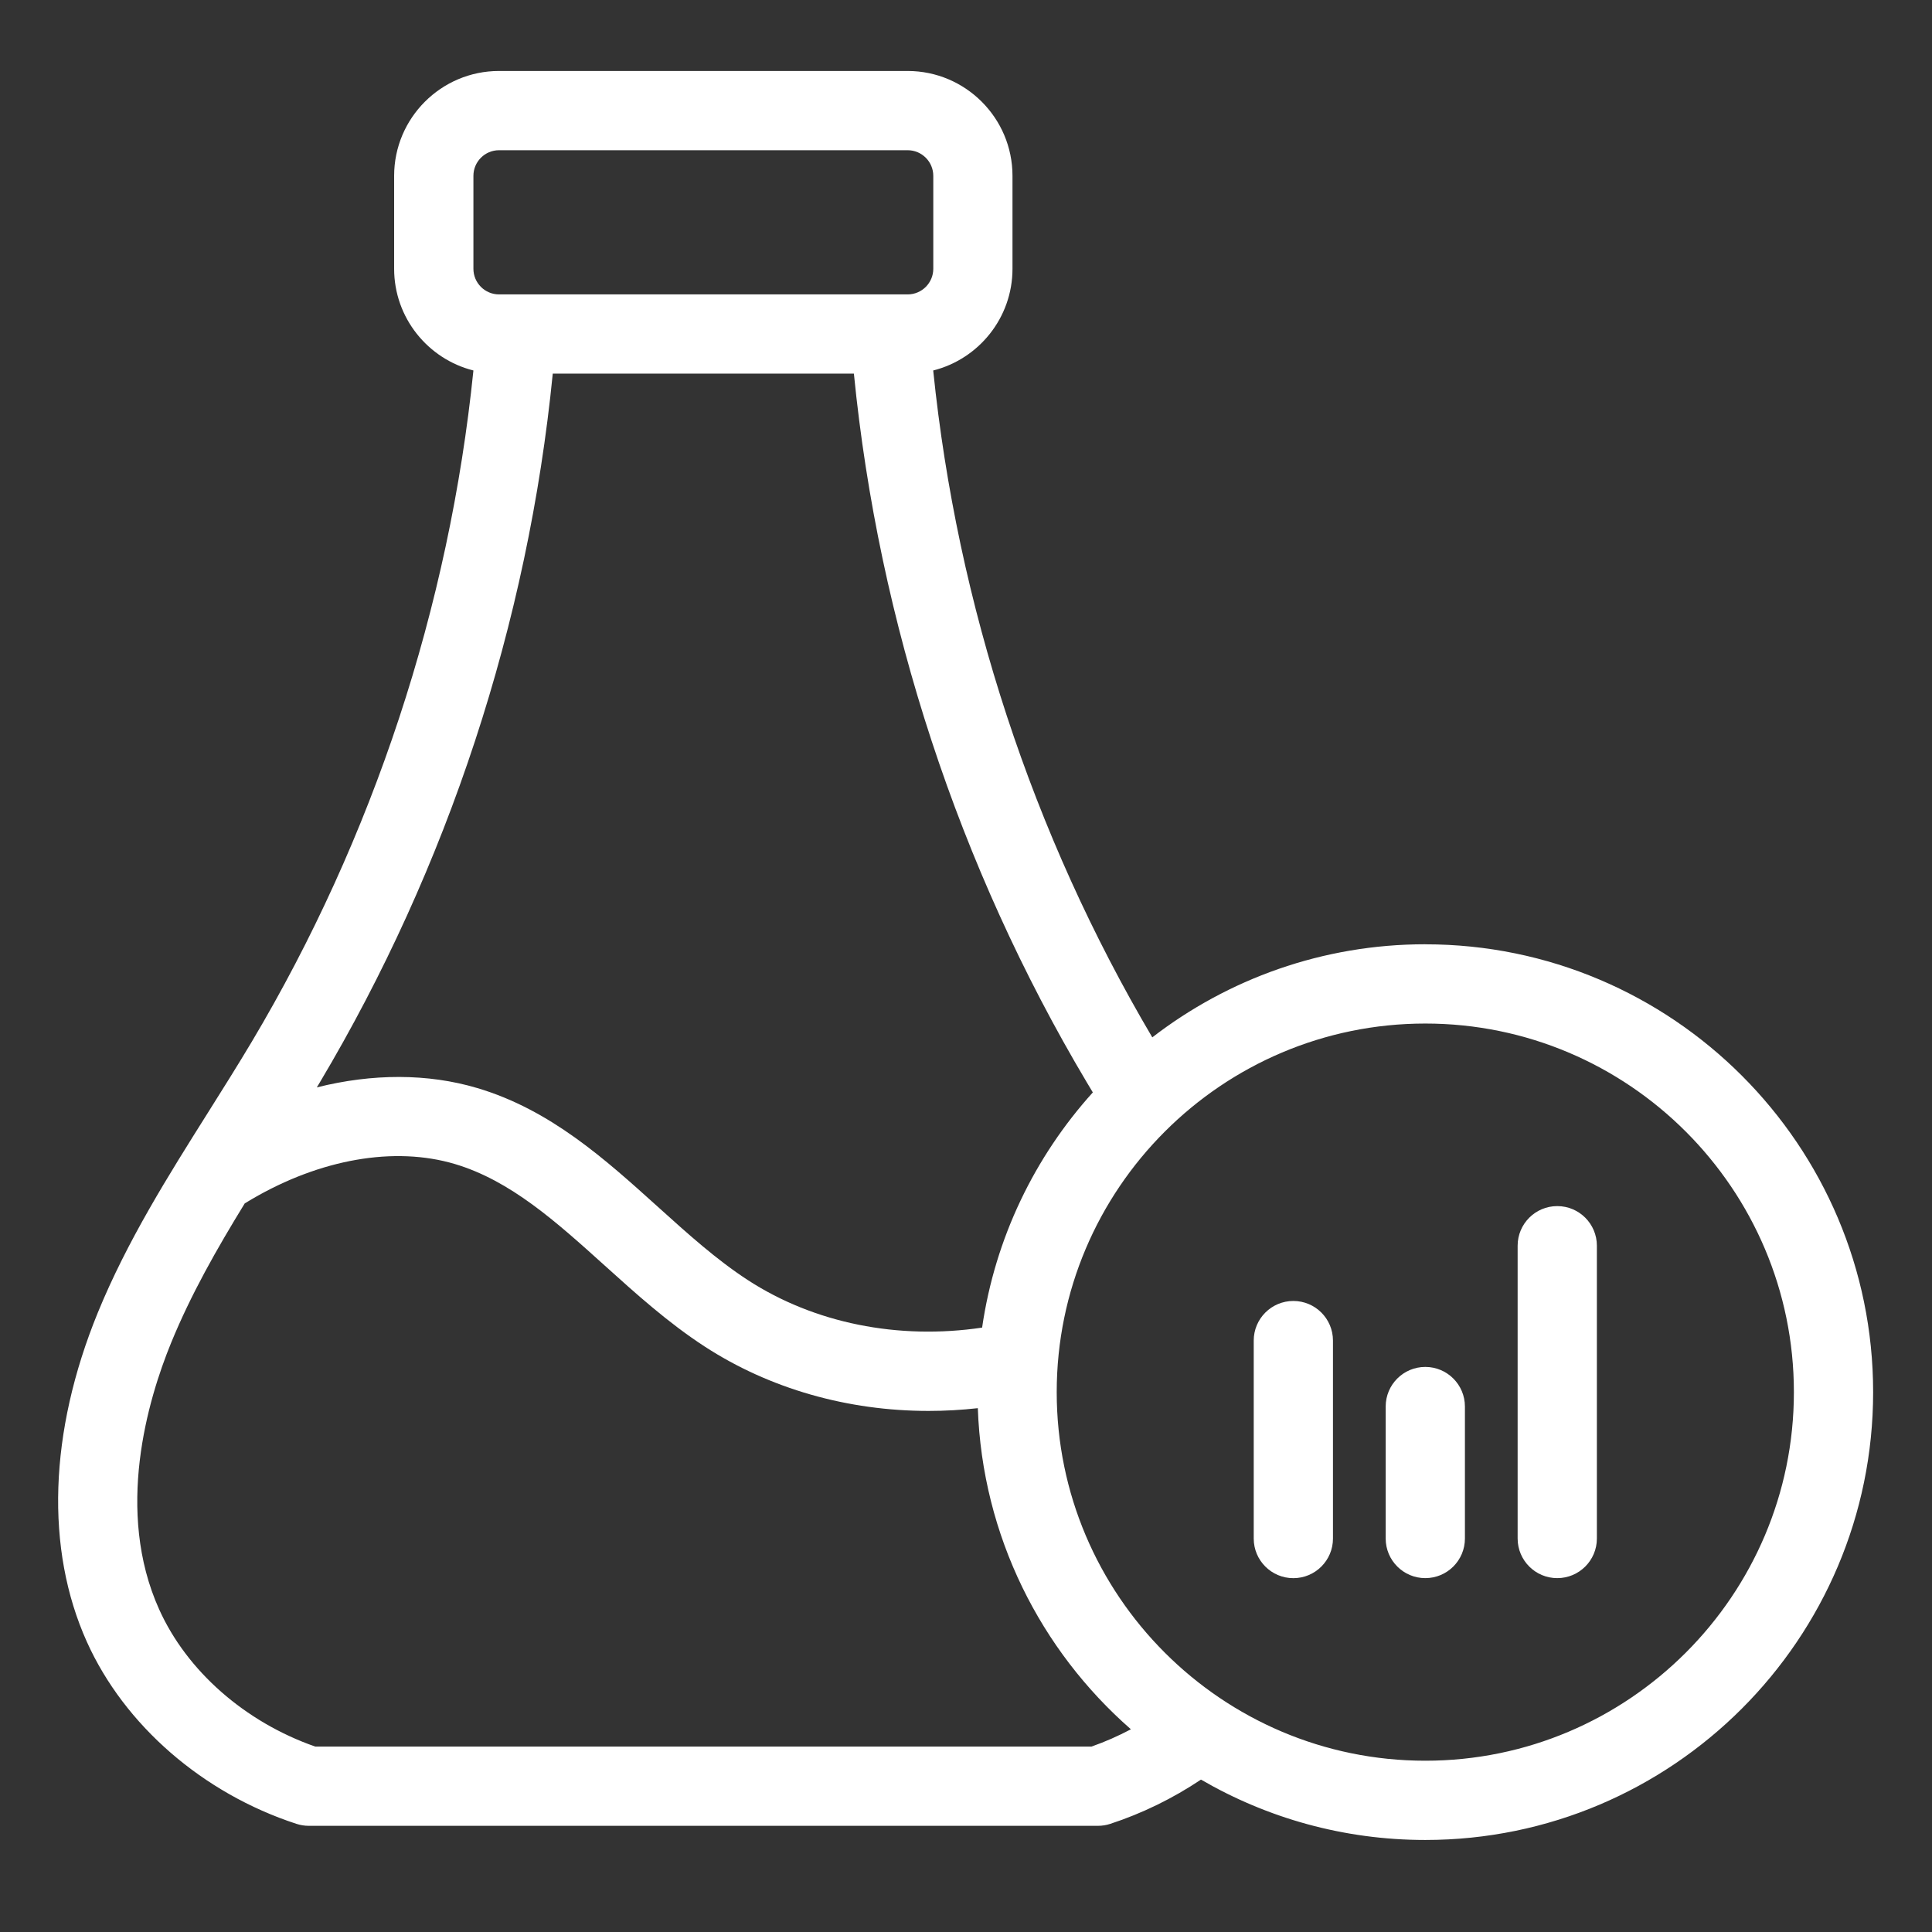
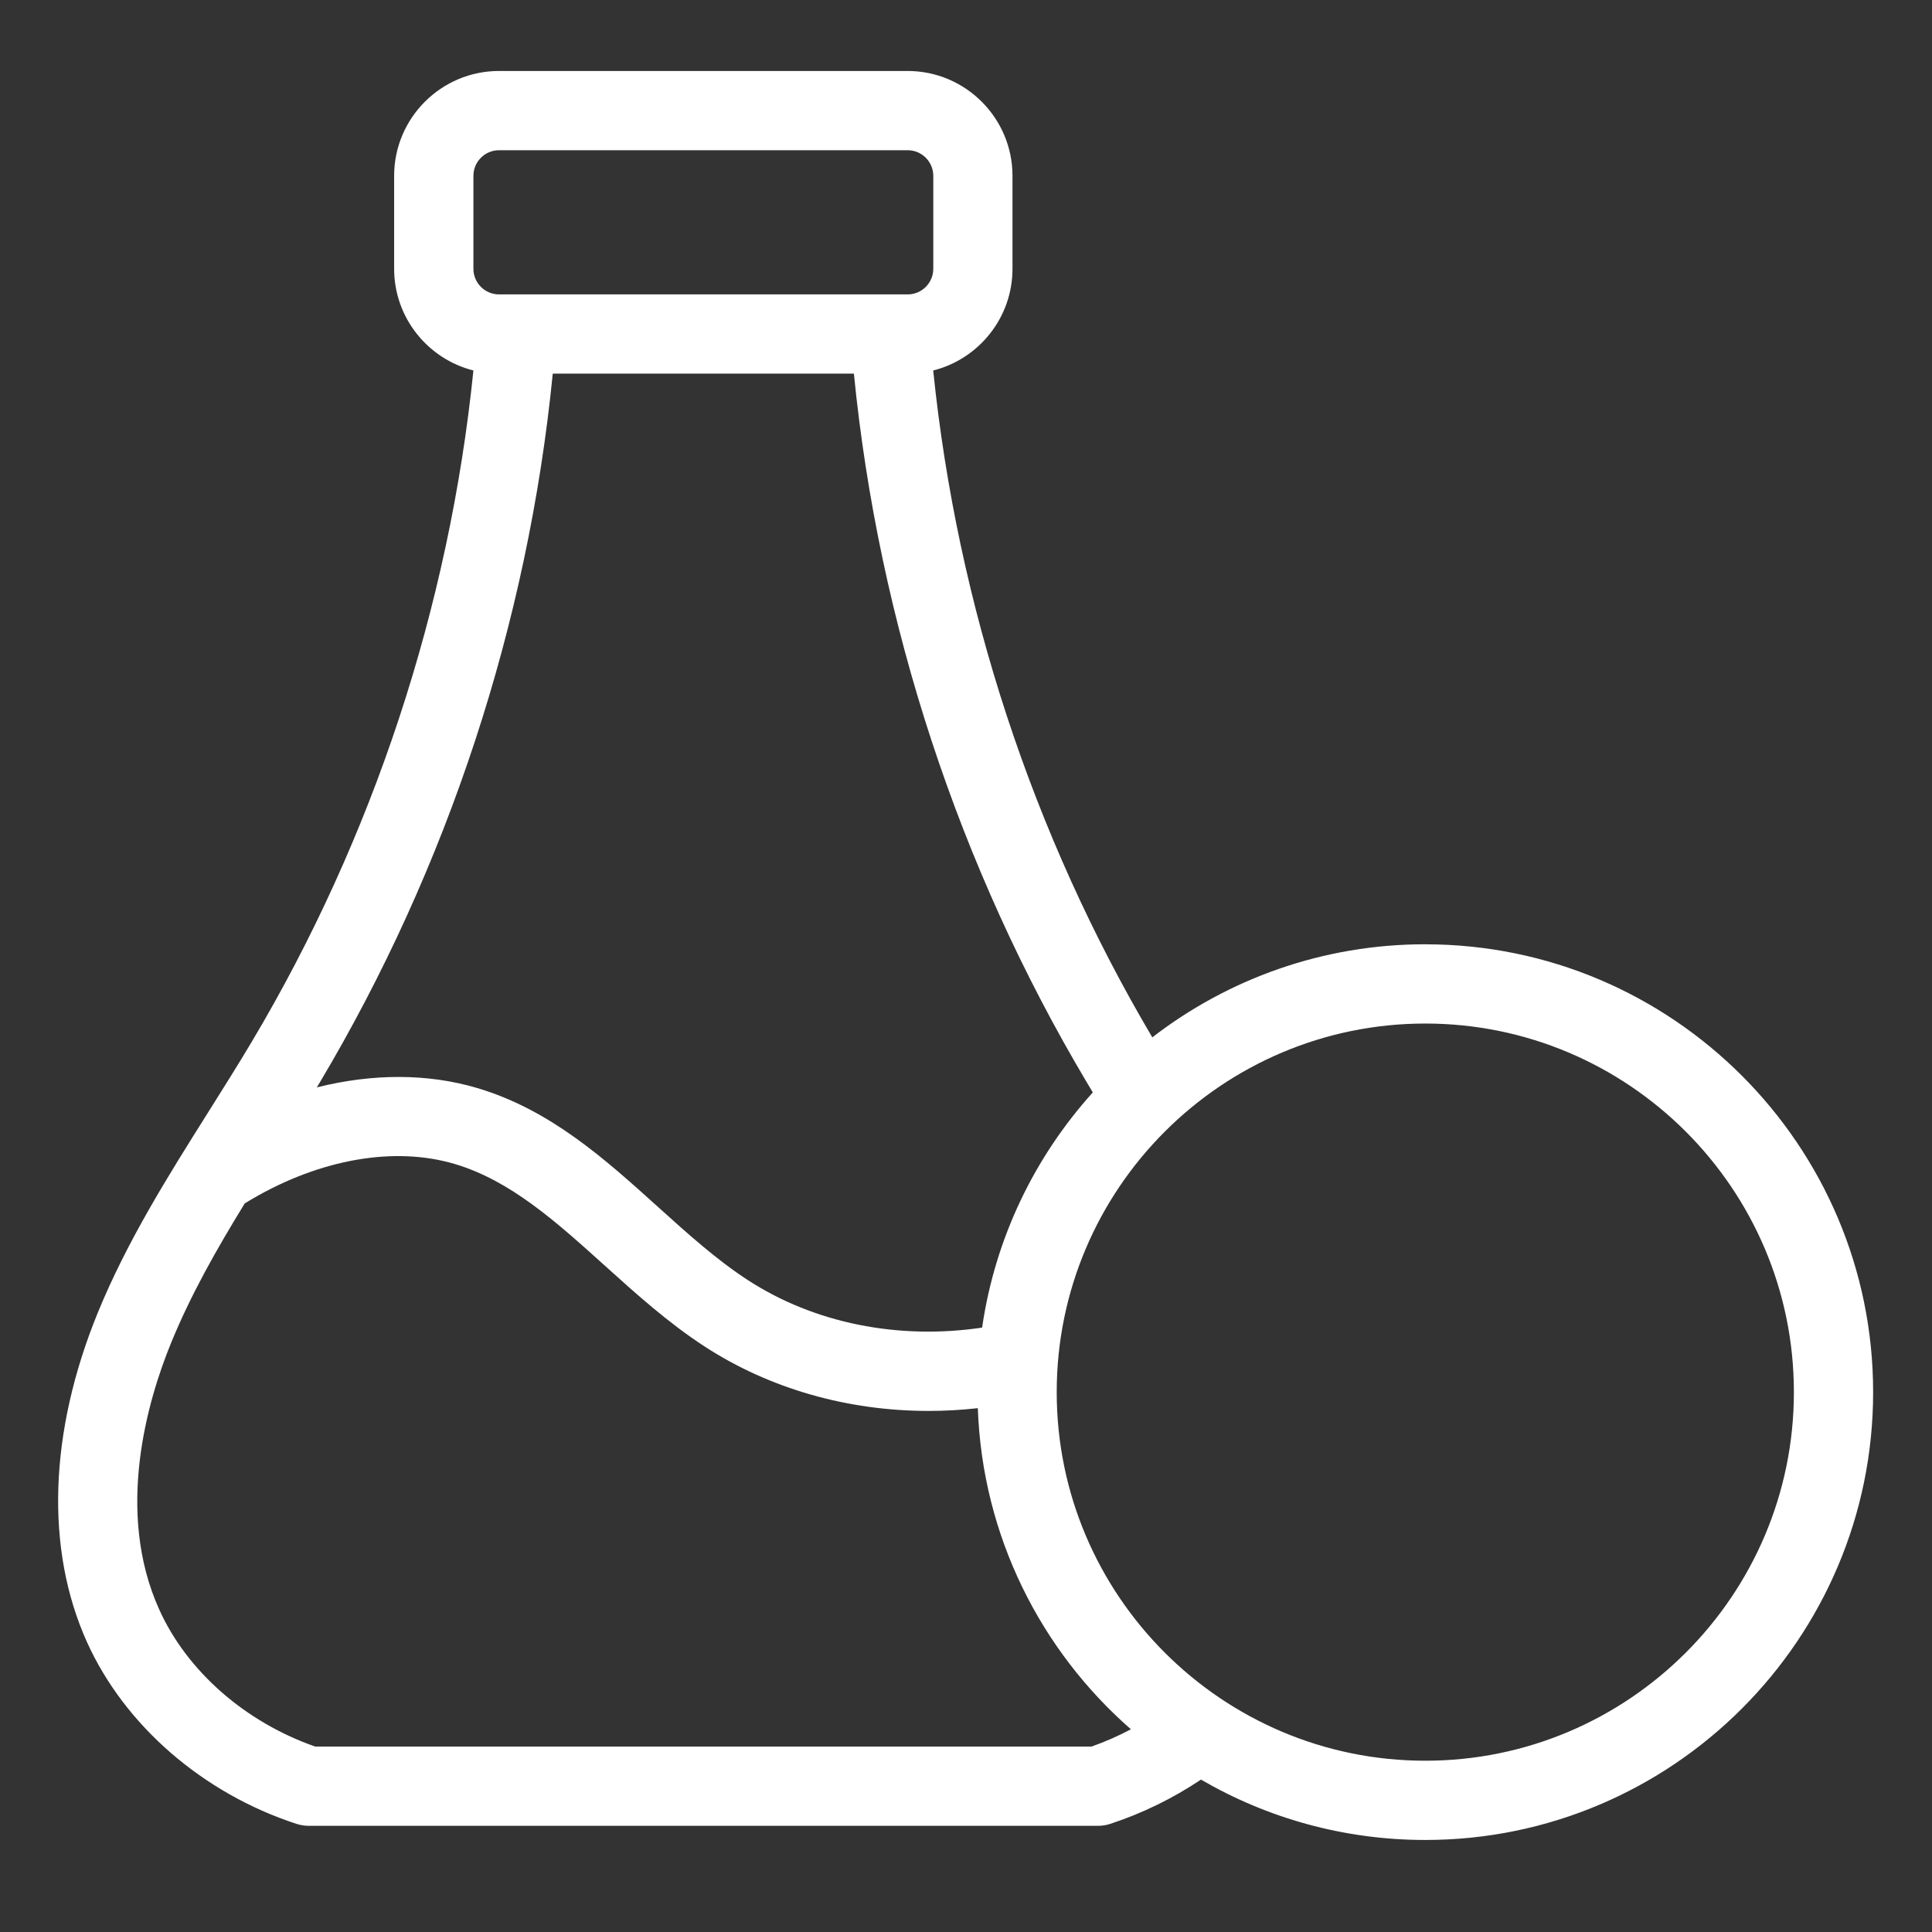
<svg xmlns="http://www.w3.org/2000/svg" fill="#ffffffc9" id="Layer_1" version="1.1" viewBox="0 0 512 512">
  <rect x="0" y="0" width="512" height="512" fill="#333333" stroke="none" />
  <path d="M377.72,250.24c-27.21,0-52.31,9.21-72.35,24.67-31.74-53.71-51.71-114.57-58.06-176.73,12.06-3.03,21.01-13.96,21.01-26.95v-24.63c0-15.32-12.46-27.79-27.79-27.79h-108.29c-15.32,0-27.79,12.46-27.79,27.79v24.63c0,12.99,8.96,23.92,21.01,26.95-6.39,62.59-26.58,123.86-58.7,177.83-3.74,6.28-7.75,12.65-11.62,18.8-10.54,16.75-21.45,34.06-29.23,53.08-12.93,31.64-13.96,62.61-2.89,87.21,9.95,22.1,30.71,40.14,55.54,48.24,1.05.34,2.15.52,3.26.52h209.15c1.11,0,2.21-.17,3.26-.52,8.45-2.76,16.64-6.77,24.04-11.73,17.49,10.17,37.8,16,59.45,16,65.44,0,118.68-53.24,118.68-118.68s-53.24-118.68-118.68-118.68ZM125.46,46.6c0-3.74,3.04-6.79,6.79-6.79h108.29c3.74,0,6.79,3.04,6.79,6.79v24.63c0,3.74-3.04,6.79-6.79,6.79h-108.29c-3.74,0-6.79-3.04-6.79-6.79v-24.63ZM146.49,99.02h79.8c6.55,66.06,27.78,130.78,61.68,187.74.53.88,1.08,1.8,1.64,2.74-15.38,17.04-25.89,38.56-29.34,62.33-22.19,3.3-44.48-1.14-62.11-12.61-8.29-5.4-15.86-12.22-23.87-19.45-13.99-12.62-28.46-25.68-47.79-31.42-13.13-3.91-27.81-3.88-42.54-.18.28-.47.57-.94.85-1.41,33.9-56.96,55.13-121.68,61.68-187.74ZM289.24,462.86H83.54c-18.62-6.51-34.01-20.02-41.37-36.37-11.72-26.04-3.04-55.44,3.18-70.64,5.25-12.82,12.06-24.8,19.51-36.94.61-.38,1.23-.74,1.84-1.1,18.24-10.68,37.86-14.08,53.82-9.34,14.77,4.39,26.88,15.32,39.71,26.89,8.26,7.45,16.8,15.16,26.48,21.46,17.27,11.24,38,17.09,59.35,17.09,4.34,0,8.7-.24,13.07-.73,1.2,33.89,16.67,64.2,40.57,85.1-3.37,1.78-6.87,3.33-10.45,4.58ZM377.72,466.61c-53.86,0-97.68-43.82-97.68-97.68s43.82-97.68,97.68-97.68,97.68,43.82,97.68,97.68-43.82,97.68-97.68,97.68Z" />
-   <path d="M342.75,344.77c-5.8,0-10.5,4.7-10.5,10.5v52.46c0,5.8,4.7,10.5,10.5,10.5s10.5-4.7,10.5-10.5v-52.46c0-5.8-4.7-10.5-10.5-10.5Z" />
-   <path d="M377.72,362.25c-5.8,0-10.5,4.7-10.5,10.5v34.97c0,5.8,4.7,10.5,10.5,10.5s10.5-4.7,10.5-10.5v-34.97c0-5.8-4.7-10.5-10.5-10.5Z" />
-   <path d="M412.69,319.63c-5.8,0-10.5,4.7-10.5,10.5v77.59c0,5.8,4.7,10.5,10.5,10.5s10.5-4.7,10.5-10.5v-77.59c0-5.8-4.7-10.5-10.5-10.5Z" />
</svg>